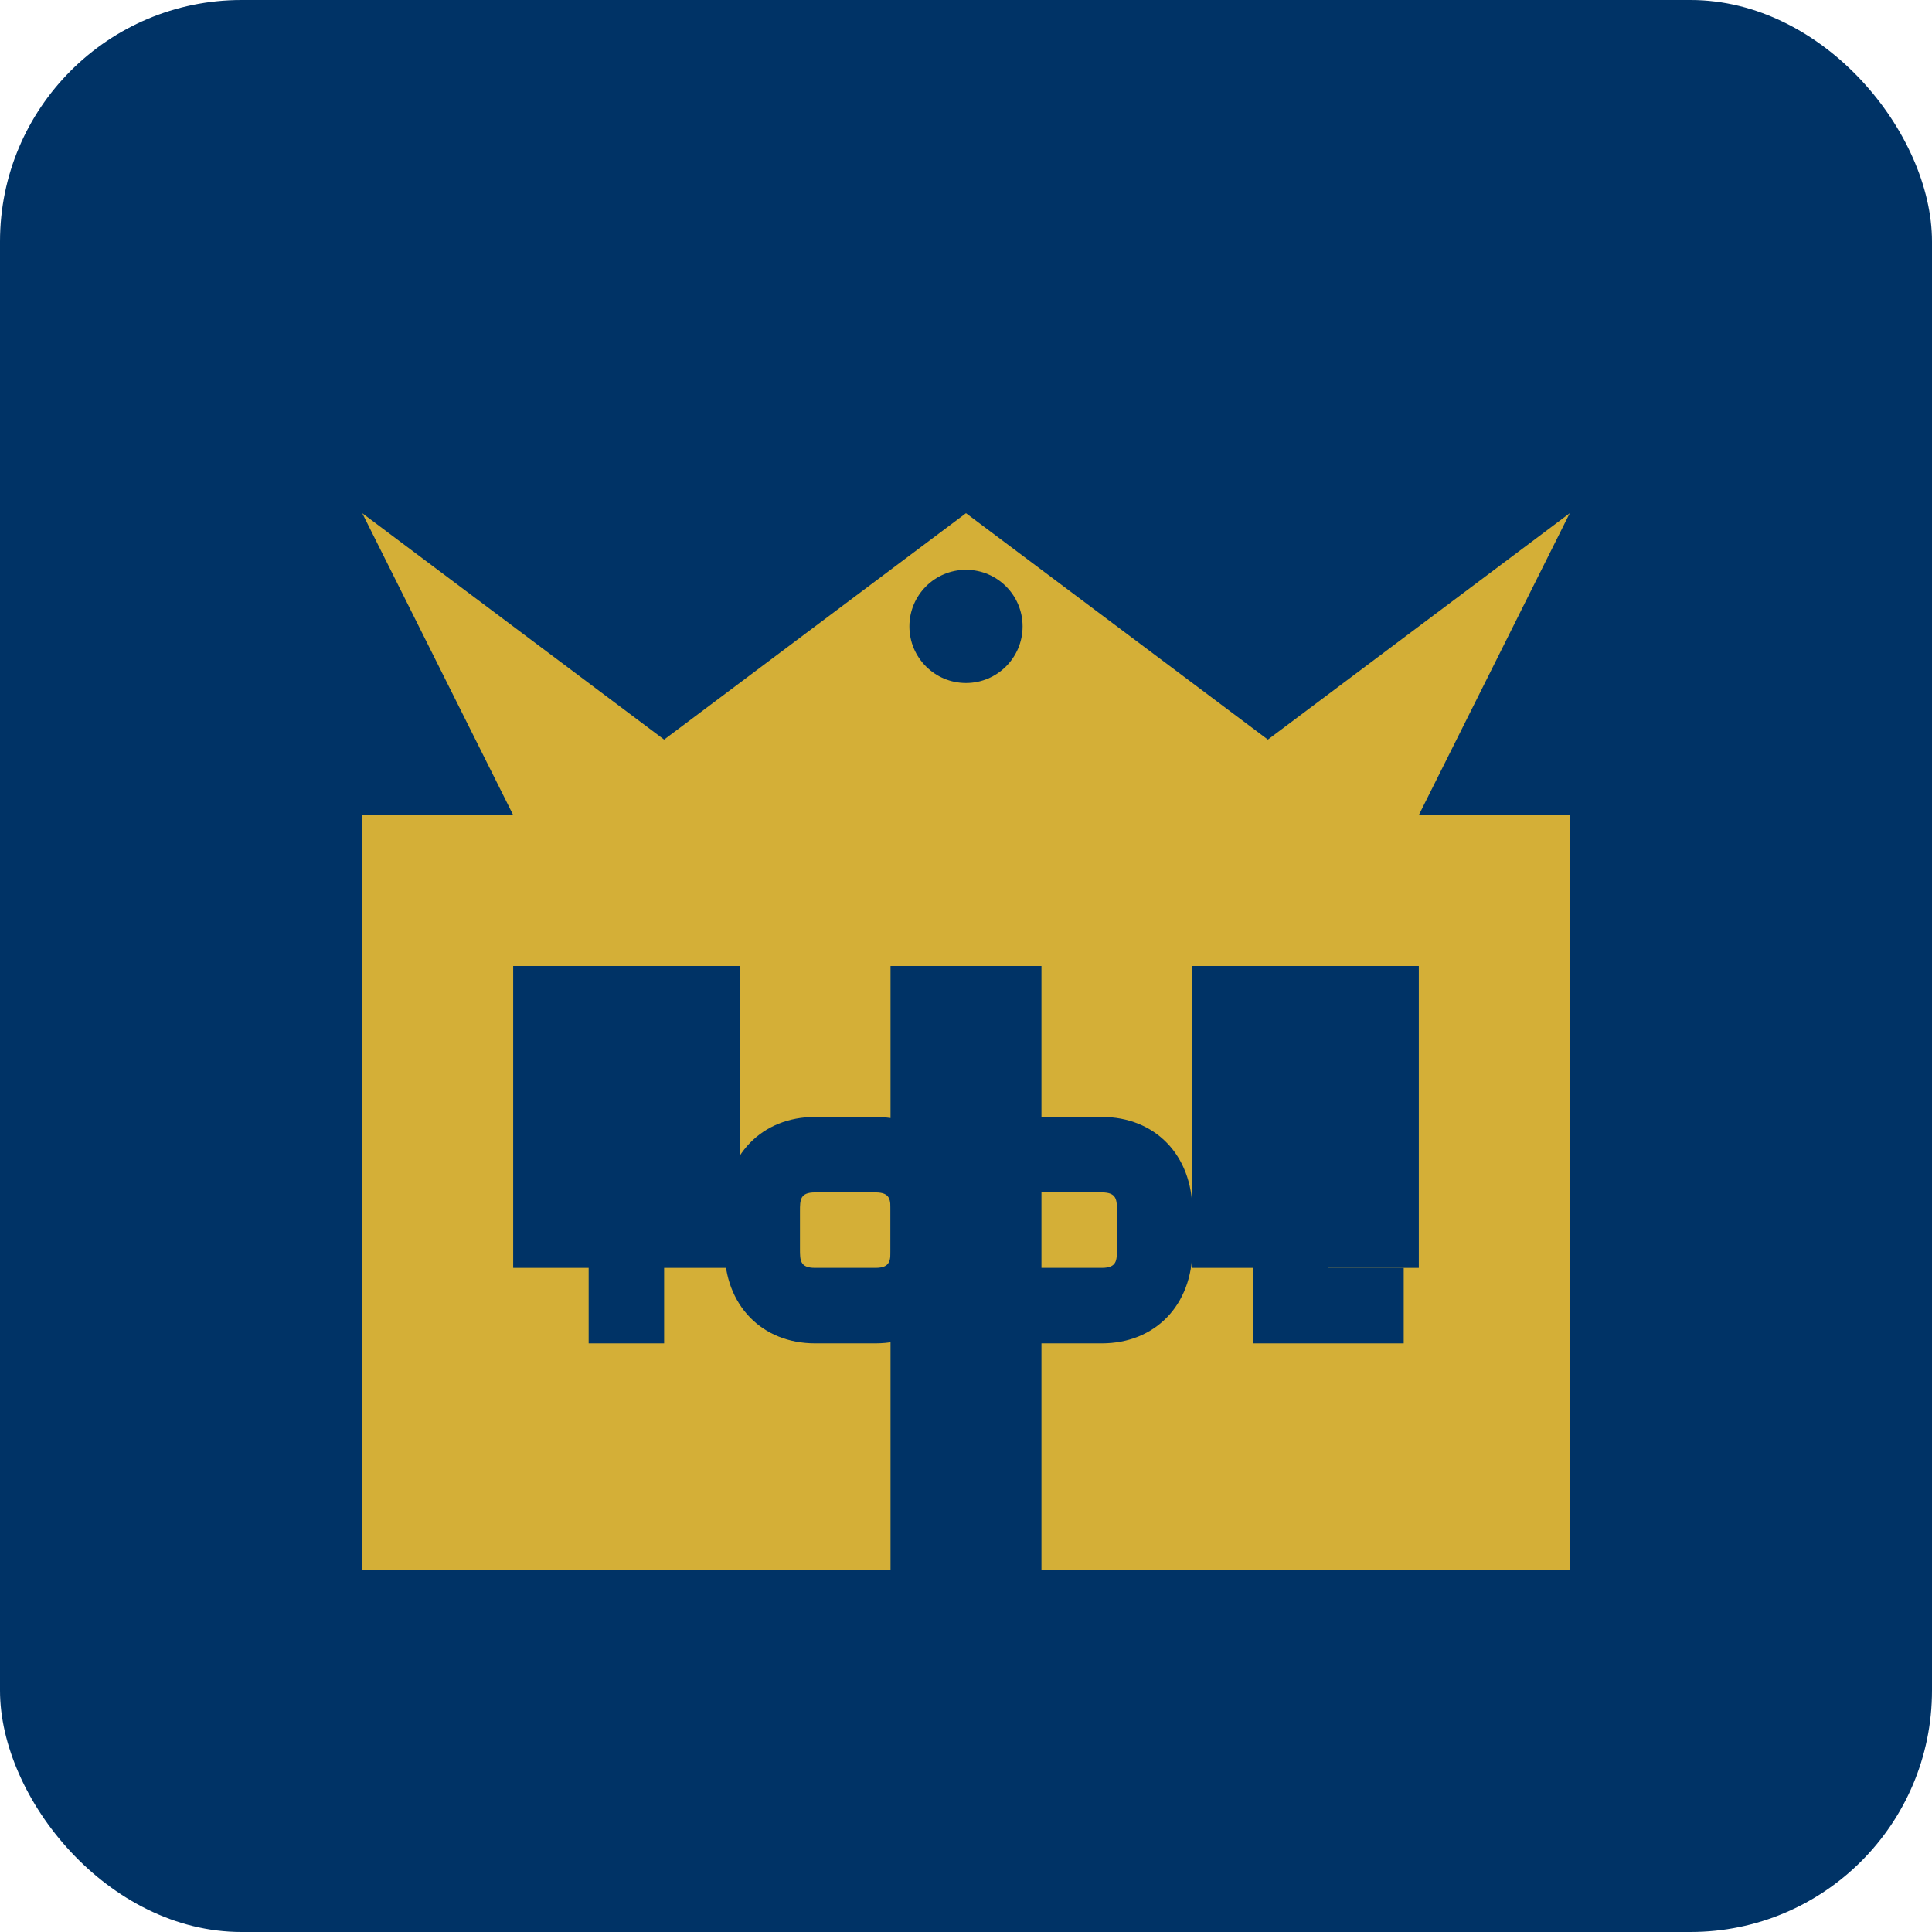
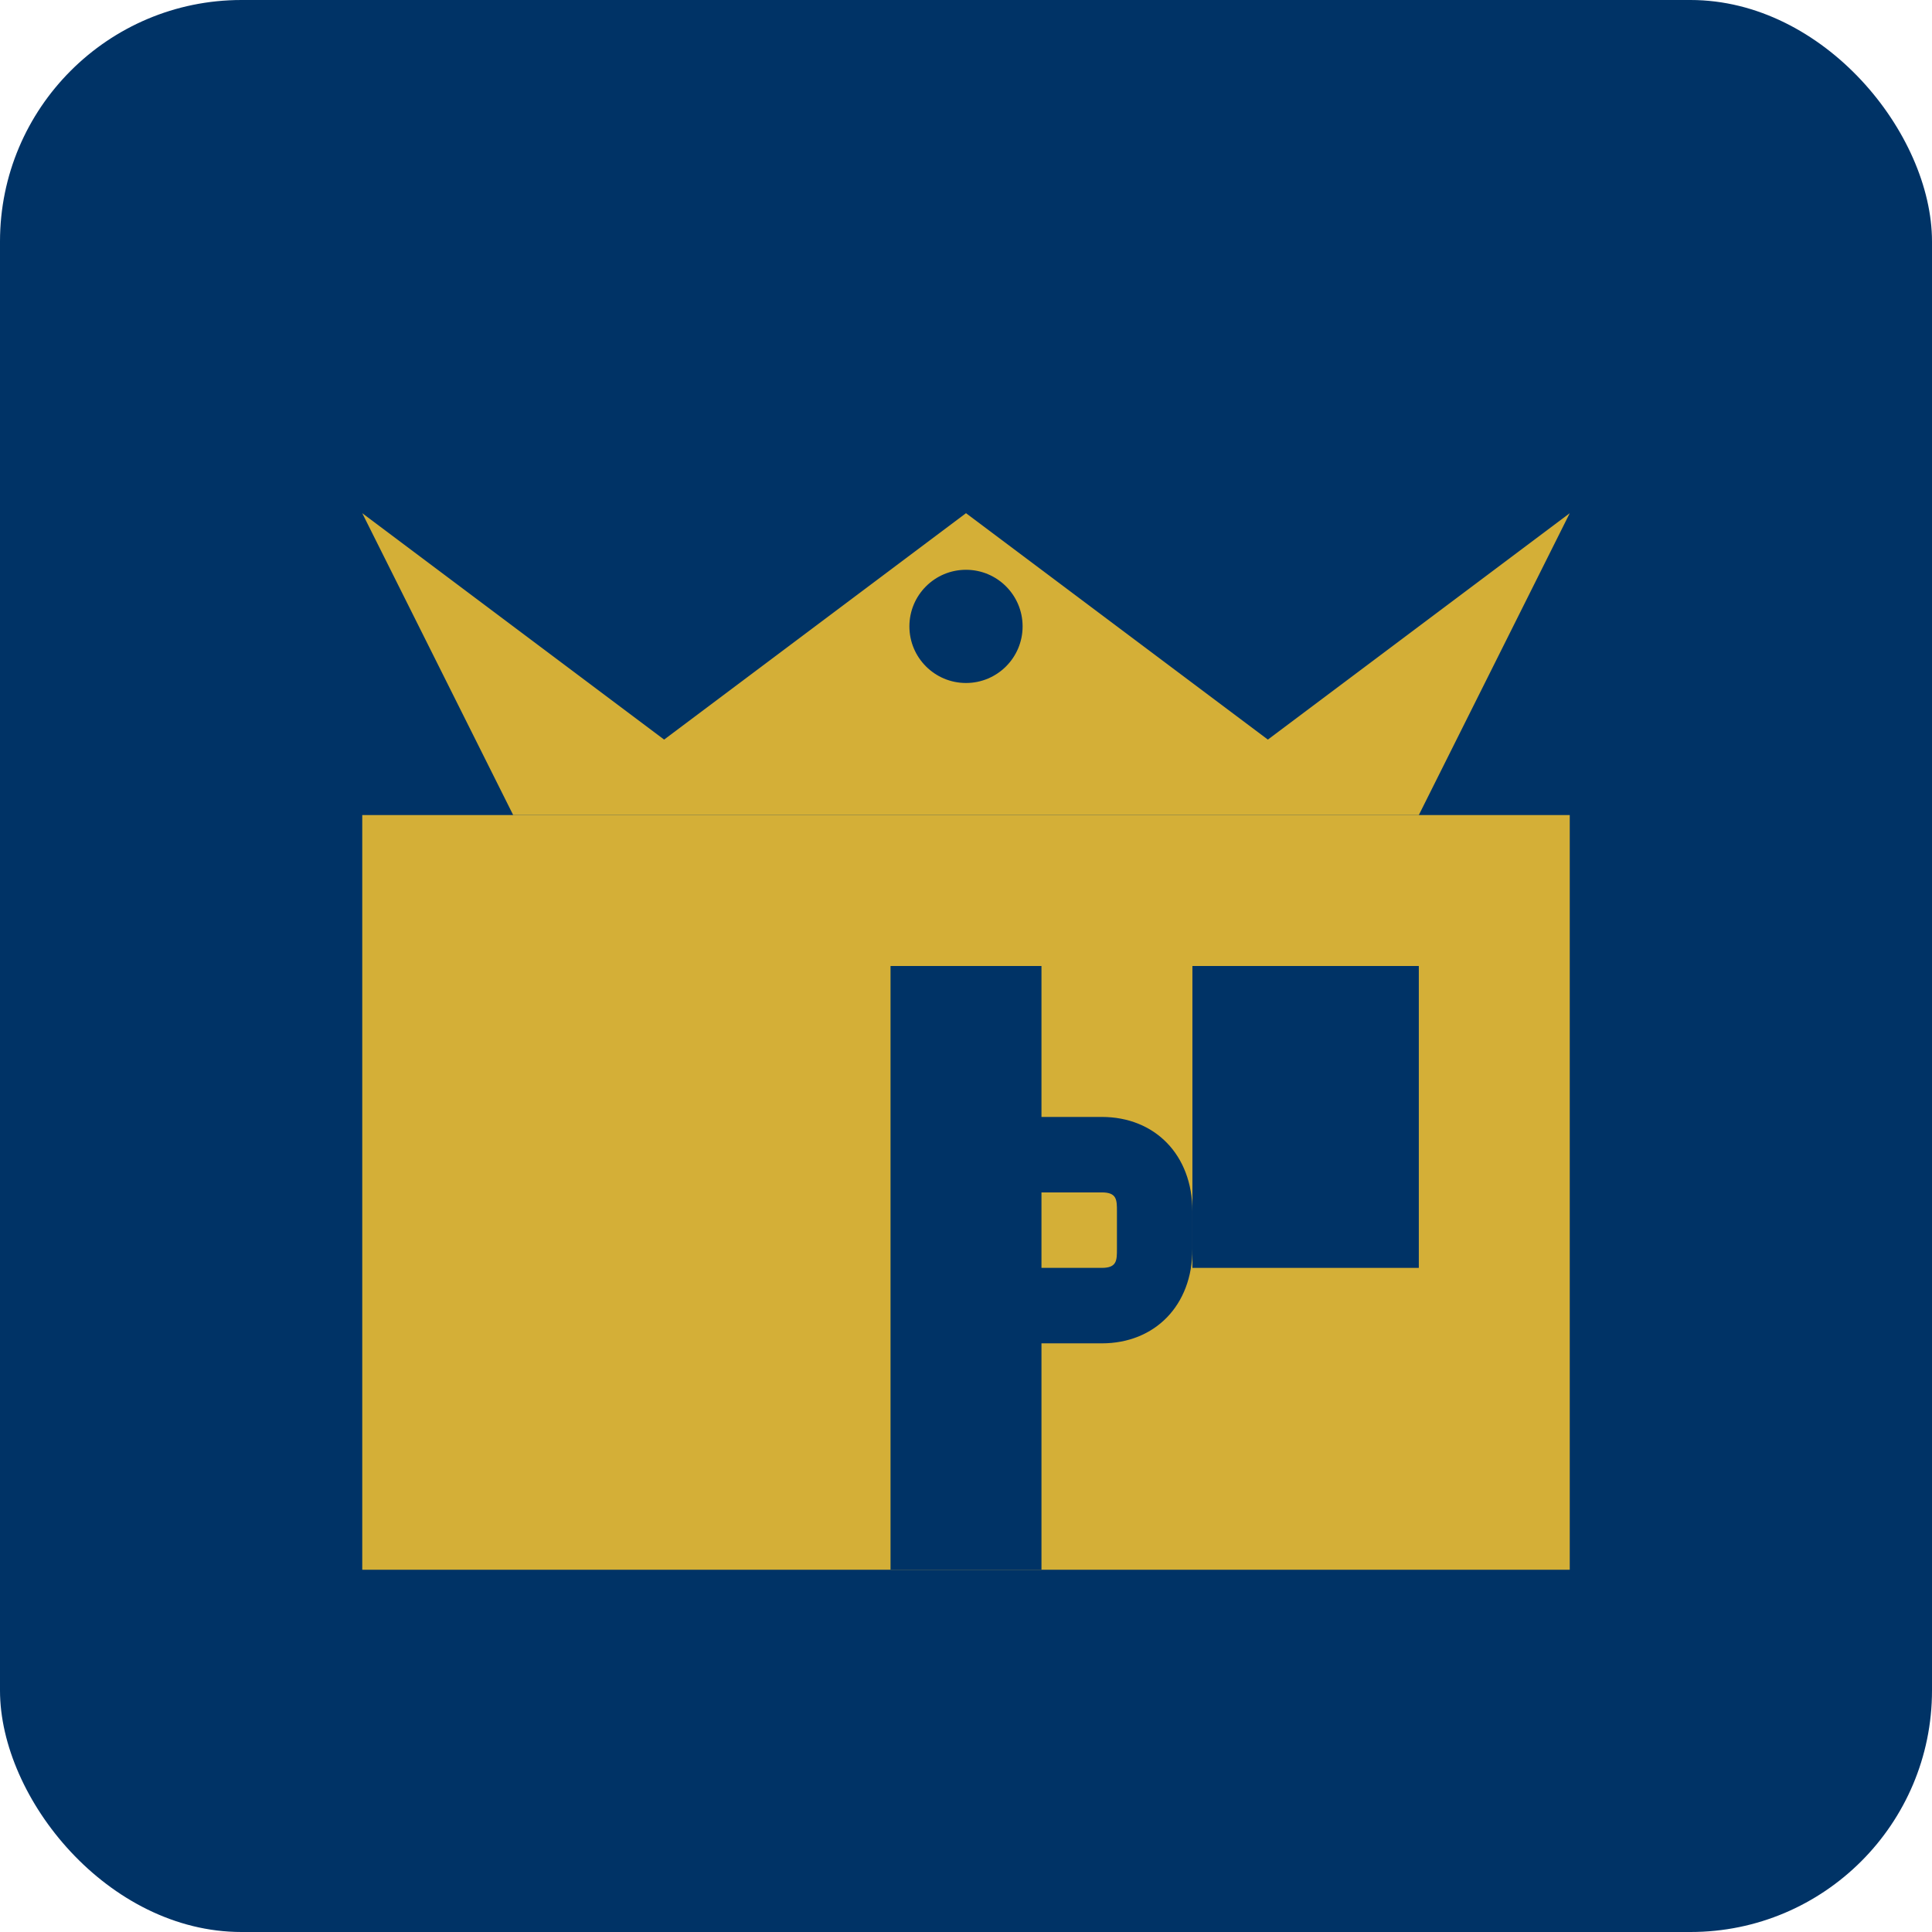
<svg xmlns="http://www.w3.org/2000/svg" width="512" height="512" viewBox="0 0 512 512" fill="none">
  <rect width="512" height="512" rx="64" fill="#003366" />
  <g transform="translate(56, 96)">
    <path d="M200 320H40V120H360V320H200Z" fill="#d4af37" />
-     <path d="M200 40L280 100L360 40L320 120H80L40 40L120 100L200 40Z" fill="#d4af37" />
-     <rect x="80" y="160" width="60" height="80" fill="#003366" />
+     <path d="M200 40L280 100L360 40L320 120H80L40 40L120 100L200 40" fill="#d4af37" />
    <rect x="180" y="160" width="40" height="160" fill="#003366" />
    <rect x="260" y="160" width="60" height="80" fill="#003366" />
    <circle cx="120" cy="70" r="15" fill="#003366" />
    <circle cx="200" cy="70" r="15" fill="#003366" />
    <circle cx="280" cy="70" r="15" fill="#003366" />
    <g transform="translate(100, 260)" fill="#003366">
-       <path d="M20 0H0V-60H20V0Z" />
-       <path d="M60 0C46 0 36 -10 36 -25V-35C36 -50 46 -60 60 -60H76C90 -60 100 -50 100 -35V-25C100 -10 90 0 76 0H60ZM60 -20H76C80 -20 80 -22 80 -25V-35C80 -38 80 -40 76 -40H60C56 -40 56 -38 56 -35V-25C56 -22 56 -20 60 -20Z" />
      <path d="M120 0C106 0 96 -10 96 -25V-35C96 -50 106 -60 120 -60H136C150 -60 160 -50 160 -35V-25C160 -10 150 0 136 0H120ZM120 -20H136C140 -20 140 -22 140 -25V-35C140 -38 140 -40 136 -40H120C116 -40 116 -38 116 -35V-25C116 -22 116 -20 120 -20Z" />
-       <path d="M176 0V-60H196V-20H216V0H176Z" />
    </g>
  </g>
</svg>